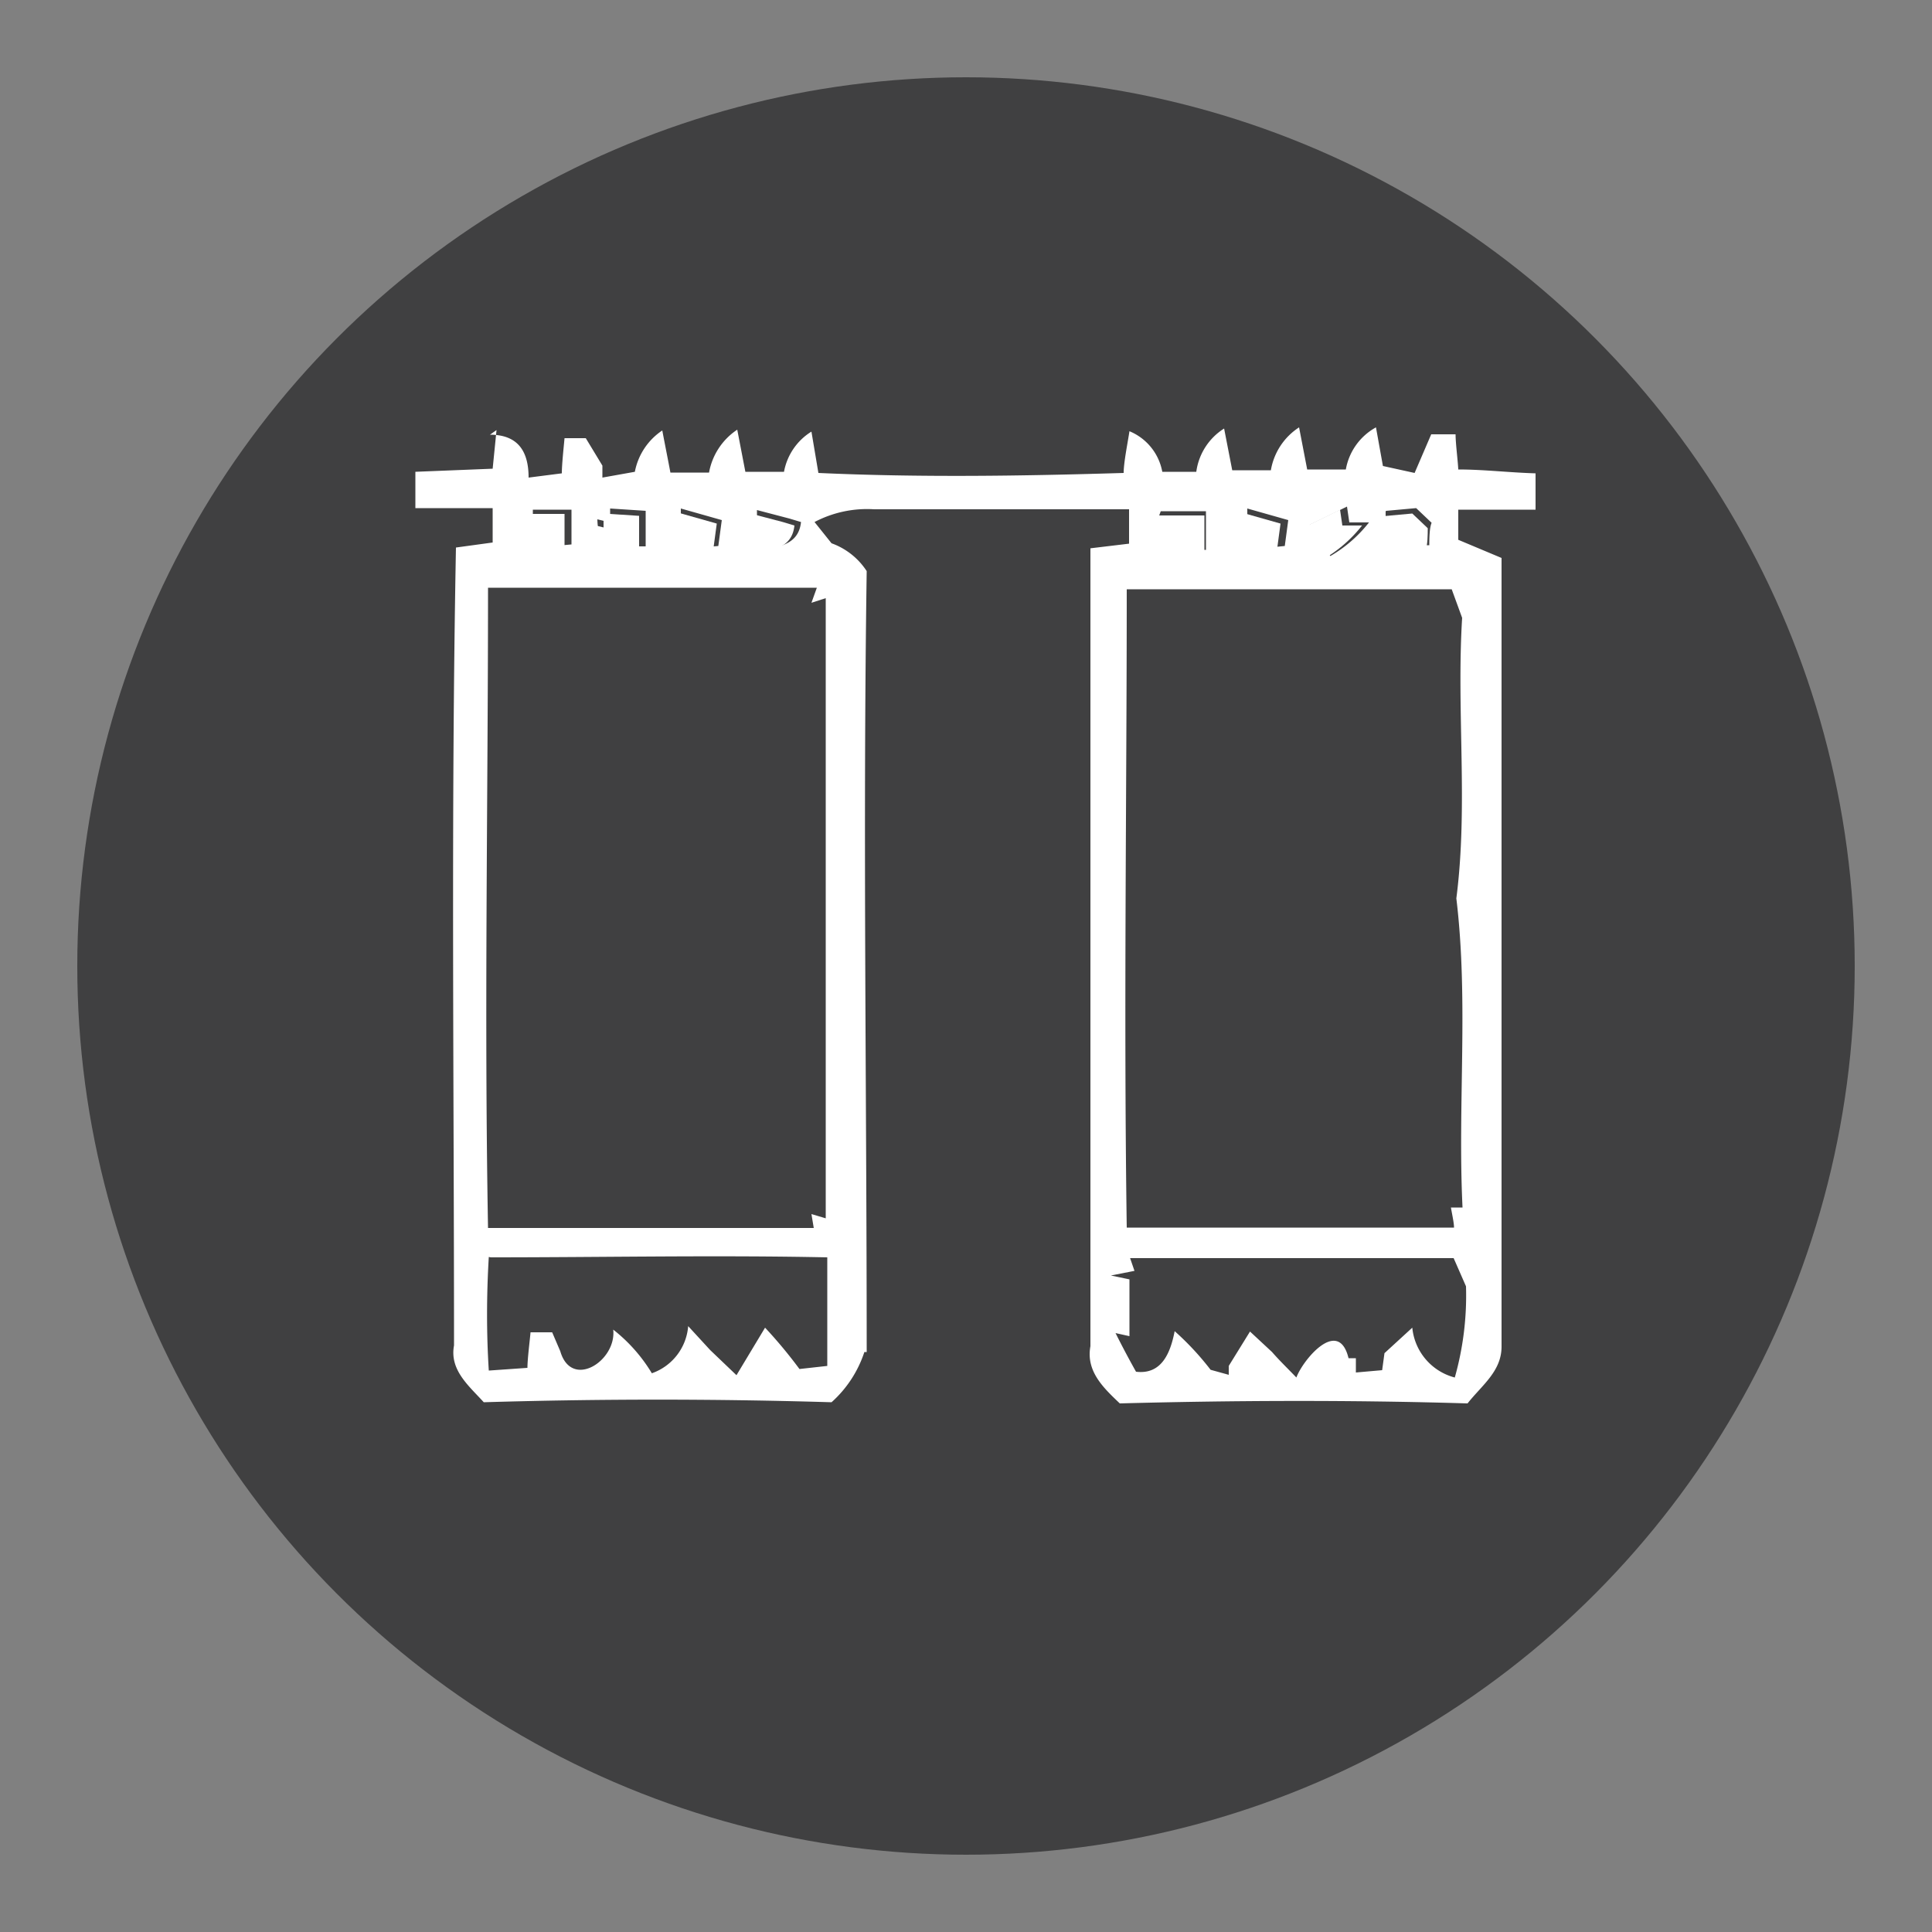
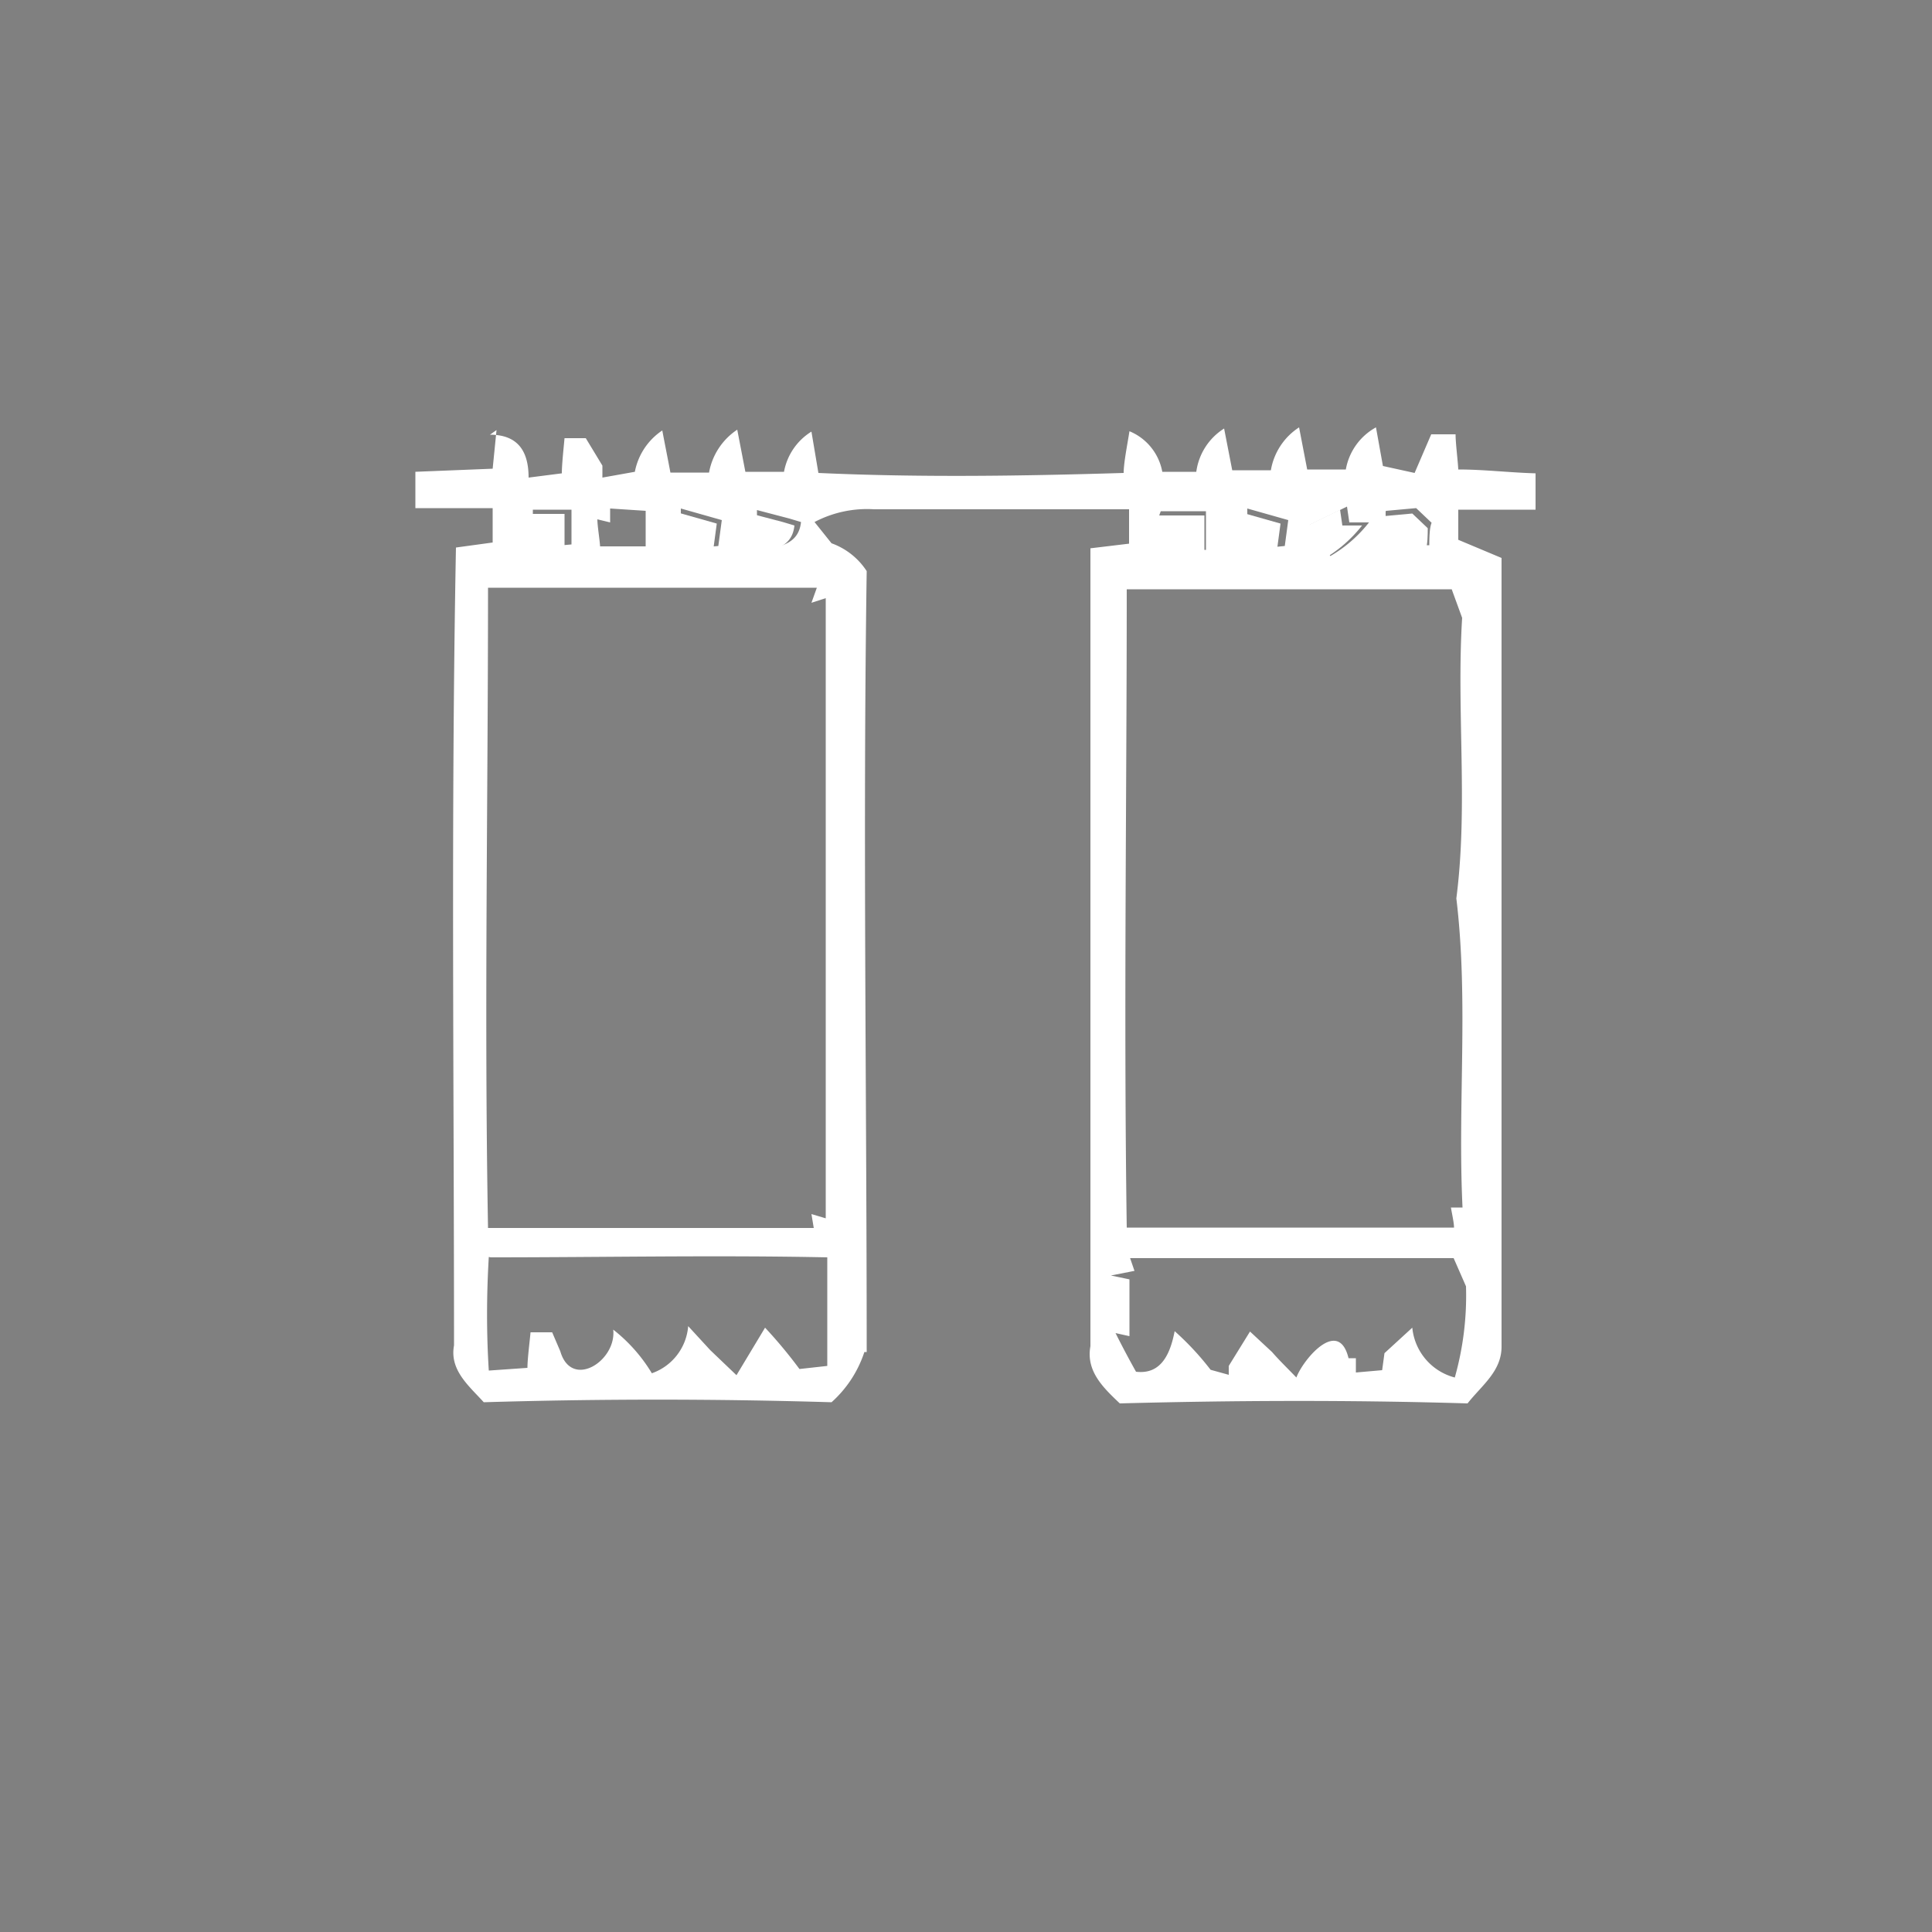
<svg xmlns="http://www.w3.org/2000/svg" id="Layer_1" data-name="Layer 1" viewBox="0 0 50 50">
  <rect x="0" y="0" width="50" height="50" fill="#808080" stroke="none" />
  <defs>
    <style>.cls-1{fill:#404041;}.cls-2{fill:#fff;}</style>
  </defs>
  <title>upholstery</title>
-   <circle class="cls-1" cx="25" cy="25" r="23" />
  <path class="cls-2" d="M12.68,11.25c.75,0,1,.46,1,1.11l.86-.11c0-.23.05-.69.07-.91l.55,0,.43.71,0,.31.84-.15a1.66,1.66,0,0,1,.71-1.07c.05.27.16.82.21,1.09l1,0a1.69,1.69,0,0,1,.73-1.11l.21,1.09h1A1.55,1.55,0,0,1,21,11.17l.18,1.07c2.63.12,5.26.08,7.9,0,0-.27.11-.81.15-1.08a1.41,1.41,0,0,1,.85,1.05l.88,0a1.57,1.57,0,0,1,.72-1.12l.21,1.08,1,0a1.65,1.65,0,0,1,.73-1.11l.21,1.09h1a1.55,1.55,0,0,1,.78-1.09l.18,1,.82.18.43-1,.63,0c0,.23.06.69.07.91.66,0,1.32.08,2,.1,0,.24,0,.71,0,.94l-2,0c0,.26,0,.52,0,.78l1.12.47c0,6.8,0,13.61,0,20.41,0,.64-.51,1-.88,1.47-3-.09-6-.08-9,0-.42-.4-.88-.83-.76-1.48,0-6.88,0-13.76,0-20.65l1-.12c0-.3,0-.6,0-.89-2.2,0-4.4,0-6.6,0a2.92,2.92,0,0,0-1.54.33l.44.55a1.82,1.82,0,0,1,.91.72c-.1,6.73,0,13.47,0,20.21l-.06,0a3,3,0,0,1-.85,1.3c-3-.09-6-.09-9,0-.38-.42-.89-.83-.77-1.47,0-6.88-.08-13.77.05-20.65l.95-.13,0-.89-2,0c0-.24,0-.7,0-.94l2-.08.1-1m.94,2.05c0,.34,0,.68,0,1l1-.09,0-.9-1,0m2,0v.33l-.33-.08c0,.17.06.52.07.7l1.18,0c0-.31,0-.61,0-.92l-.92-.06M30,13.34c0,.3,0,.59,0,.89l1.21,0c0-.32,0-.63,0-1l-1.17,0m5.82,0c0,.29,0,.59,0,.88l1.13,0c0-.14,0-.44.06-.58l-.4-.38-.77.07m-18.29,1,1-.09.09-.67-1.06-.3v1.07m1.94.07c.45-.16,1.1-.12,1.17-.79l-.3-.09-.84-.22c0,.37,0,.73,0,1.1m12.66-.07,1-.1.09-.67-1.06-.3c0,.36,0,.71,0,1.07m1.6-.64.55.8a3.51,3.51,0,0,0,1-.87h-.51l-.06-.41-1,.49M12.63,15.21c0,5.52-.1,11,0,16.57q4.22,0,8.43,0L21,31.42l.37.11c0-5.35,0-10.7,0-16.05L21,15.6l.14-.39q-4.26,0-8.54,0m16.56,0c0,5.52-.08,11,0,16.56q4.24,0,8.47,0c0-.13-.06-.39-.08-.52l.3,0c-.13-2.67.16-5.35-.16-8,.31-2.4,0-4.84.15-7.26l-.27-.74c-2.81,0-5.62,0-8.43,0M12.65,32.53c-.06,1-.06,2,0,2.94l1-.07c0-.23.06-.69.08-.92h.56l.21.49c.29,1,1.46.25,1.37-.56a4.17,4.17,0,0,1,1,1.13,1.41,1.41,0,0,0,.94-1.22l.57.62.68.65.74-1.23a12.22,12.22,0,0,1,.89,1.07l.72-.08c0-.94,0-1.87,0-2.81-2.9-.06-5.81,0-8.71,0m16.54,0,.12.35-.61.12.48.1c0,.37,0,1.1,0,1.47l-.36-.08q.25.5.53,1c.66.08.89-.48,1-1.05a7.29,7.29,0,0,1,.93,1l.47.13,0-.23.55-.89.57.53c.2.23.42.44.63.66.17-.46,1.09-1.57,1.35-.5l.19,0,0,.37.68-.06.06-.44.72-.66a1.48,1.48,0,0,0,1.1,1.29,7.8,7.8,0,0,0,.29-2.36l-.32-.73q-4.2,0-8.4,0" />
  <path class="cls-2" d="M13.61,13.3l1,0,0,.9-1,.09c0-.34,0-.69,0-1" />
-   <path class="cls-2" d="M15.62,13.29l.92.06c0,.31,0,.61,0,.92l-1.18,0c0-.17-.05-.52-.07-.7l.33.08Z" />
  <path class="cls-2" d="M30,13.34l1.17,0c0,.32,0,.63,0,1l-1.21,0c0-.29,0-.59,0-.89" />
  <path class="cls-2" d="M35.78,13.36l.77-.07.4.38c0,.15,0,.44-.06.58l-1.13,0c0-.29,0-.59,0-.88" />
  <path class="cls-2" d="M17.49,14.32V13.25l1.06.3-.09.67-1,.09" />
  <path class="cls-2" d="M19.42,14.39c0-.37,0-.74,0-1.1l.84.22.3.09c-.07.67-.72.63-1.17.79" />
  <path class="cls-2" d="M32.08,14.32c0-.36,0-.71,0-1.07l1.06.3-.09.67-1,.1" />
  <path class="cls-2" d="M33.68,13.68l1-.49.06.41h.51a3.51,3.51,0,0,1-1,.87l-.55-.8" />
</svg>